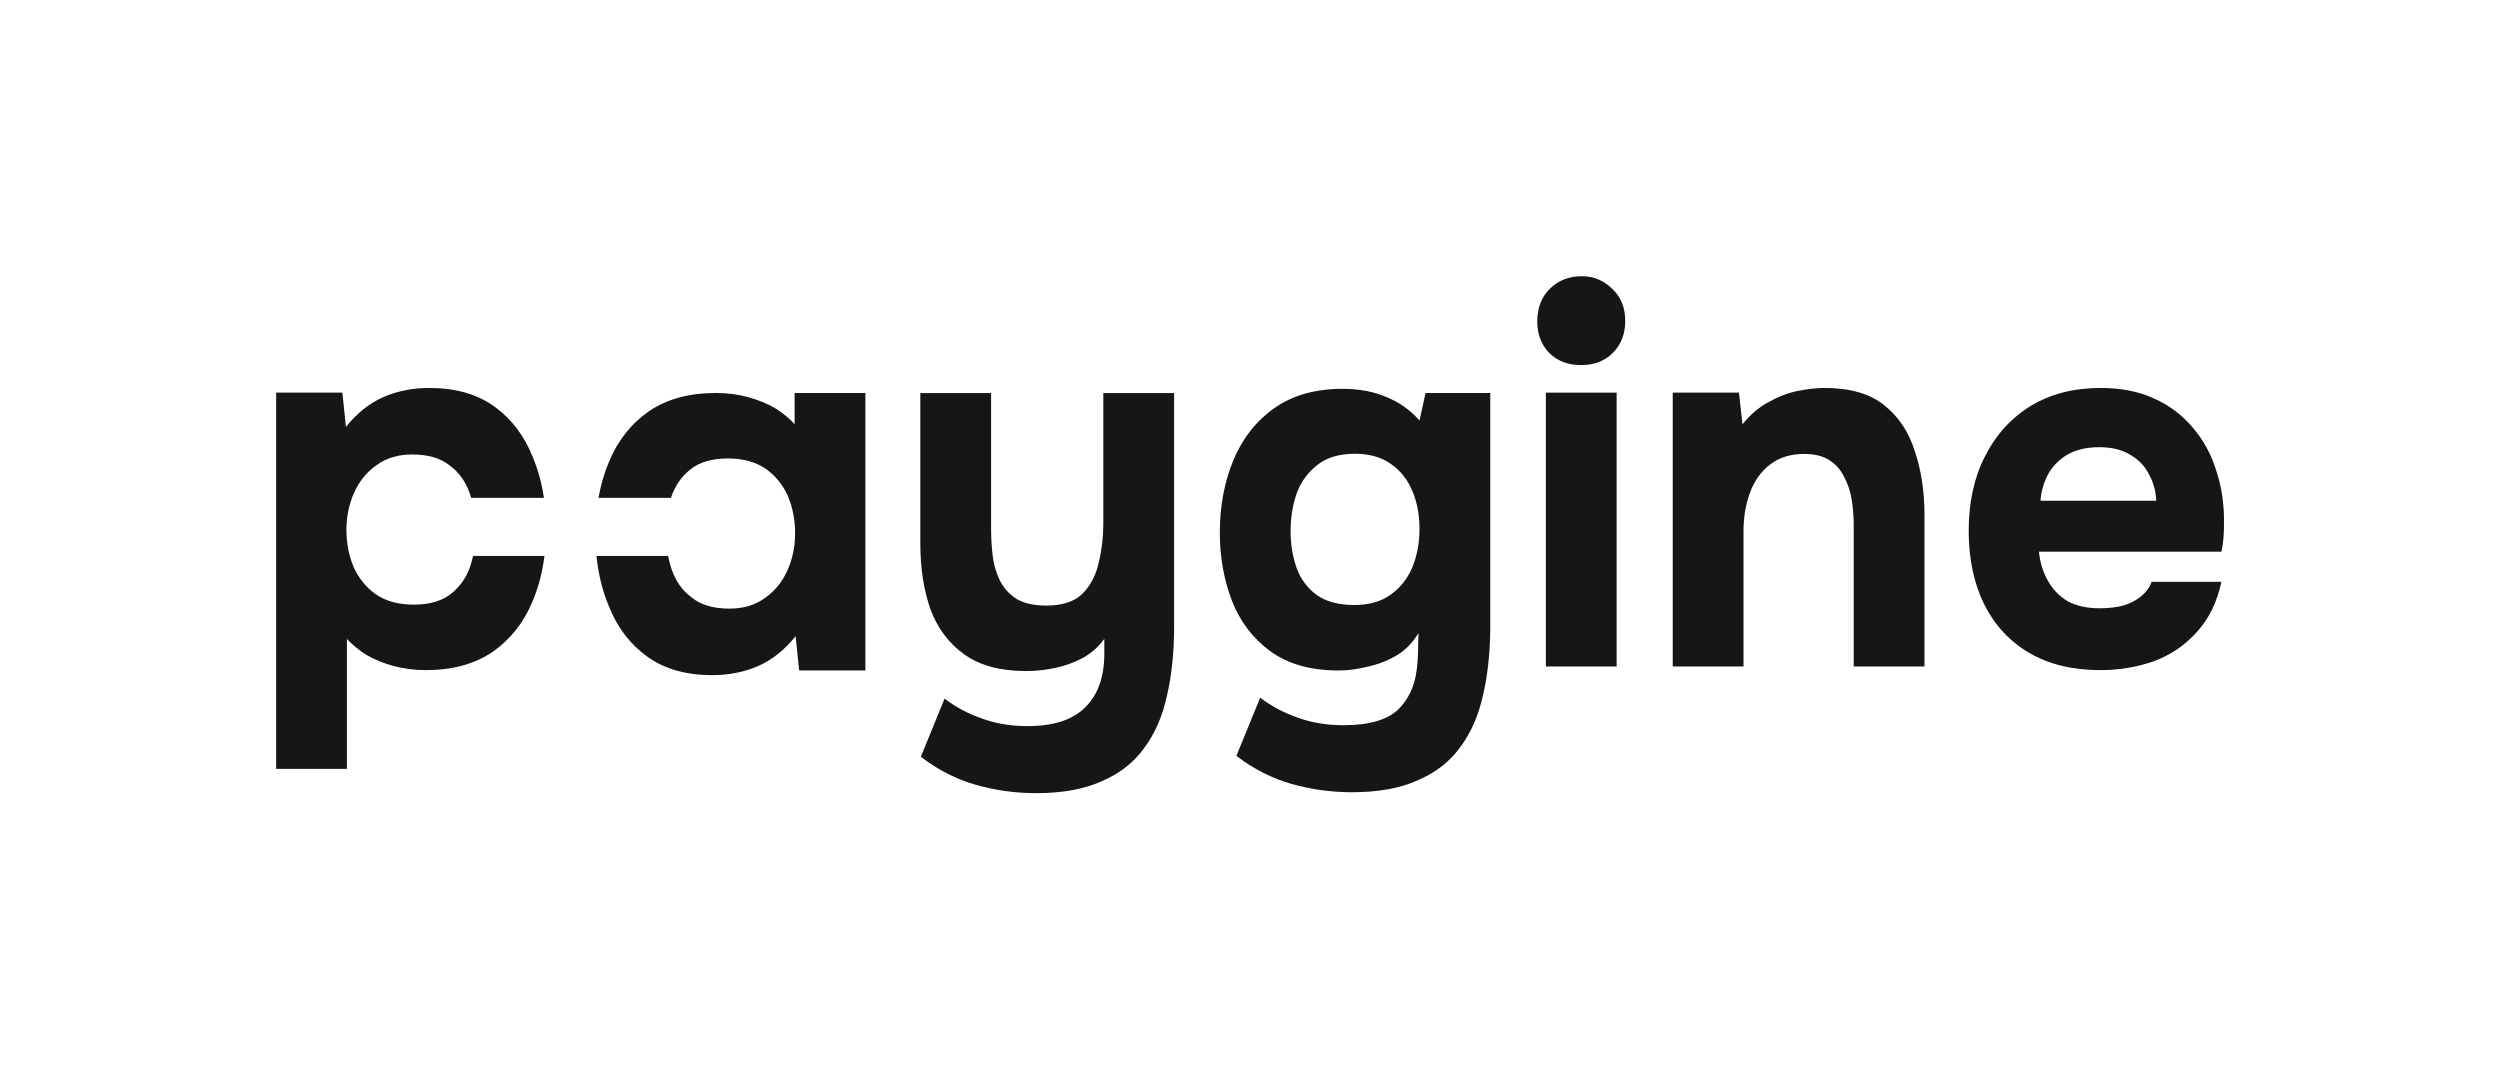
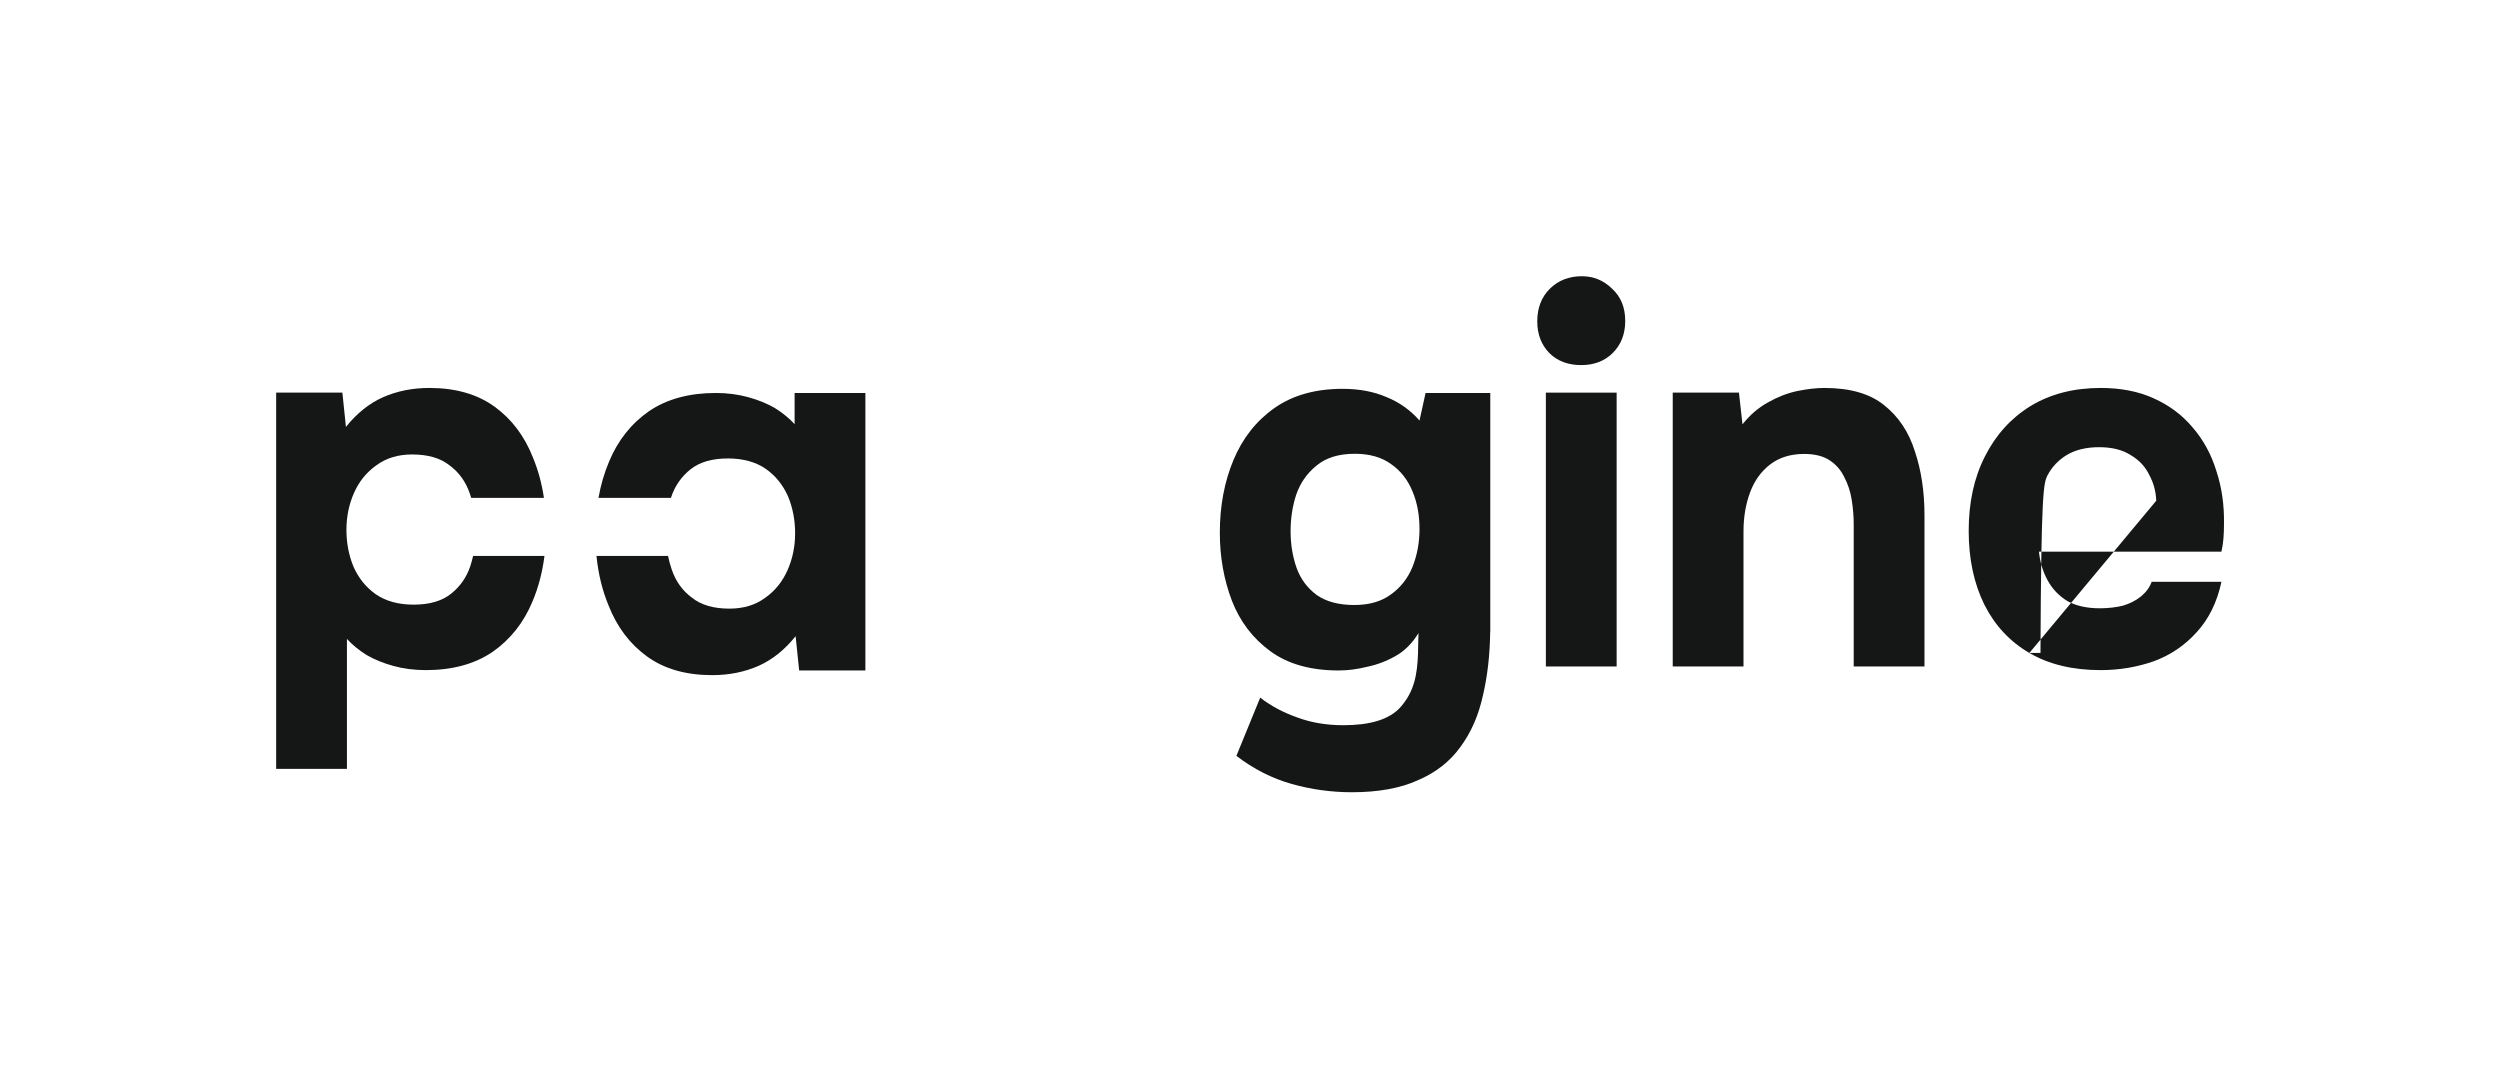
<svg xmlns="http://www.w3.org/2000/svg" width="622" height="266" viewBox="0 0 622 266" fill="none">
  <path d="M384.61 165.819V97.686H402.218V165.819H384.61Z" fill="#151616" />
  <path d="M393.414 90.834C390.144 90.834 387.502 89.842 385.49 87.86C383.478 85.791 382.471 83.163 382.471 79.974C382.471 76.612 383.52 73.897 385.616 71.829C387.712 69.76 390.353 68.726 393.54 68.726C396.474 68.726 398.99 69.76 401.086 71.829C403.266 73.811 404.356 76.483 404.356 79.844C404.356 83.12 403.308 85.791 401.212 87.86C399.199 89.842 396.6 90.834 393.414 90.834Z" fill="#151616" />
  <path d="M416.176 97.686V165.82H433.784V132.205C433.784 128.672 434.329 125.439 435.419 122.509C436.509 119.579 438.186 117.251 440.45 115.528C442.714 113.804 445.523 112.942 448.877 112.942C451.477 112.942 453.573 113.459 455.166 114.493C456.759 115.528 457.975 116.907 458.813 118.63C459.736 120.354 460.365 122.25 460.7 124.319C461.035 126.388 461.203 128.456 461.203 130.525V165.82H478.811V128.198C478.811 122.337 478.015 117.036 476.422 112.295C474.912 107.469 472.355 103.633 468.749 100.789C465.228 97.945 460.281 96.523 453.908 96.523C451.896 96.523 449.632 96.781 447.116 97.298C444.685 97.816 442.253 98.764 439.821 100.143C437.474 101.436 435.377 103.246 433.533 105.573L432.652 97.686H416.176Z" fill="#151616" />
-   <path fill-rule="evenodd" clip-rule="evenodd" d="M504.904 162.458C509.767 165.302 515.678 166.724 522.638 166.724C527.25 166.724 531.652 165.992 535.844 164.527C540.037 162.975 543.6 160.562 546.535 157.287C549.554 154.011 551.608 149.831 552.698 144.746H535.341C534.838 146.125 533.958 147.332 532.7 148.366C531.442 149.4 529.933 150.176 528.172 150.693C526.411 151.124 524.483 151.34 522.386 151.34C519.2 151.34 516.517 150.736 514.337 149.53C512.241 148.237 510.606 146.513 509.432 144.358C508.258 142.203 507.545 139.833 507.293 137.247H552.698C552.949 136.127 553.117 135.007 553.201 133.886C553.285 132.766 553.327 131.602 553.327 130.395C553.411 125.655 552.782 121.259 551.44 117.208C550.182 113.071 548.212 109.451 545.529 106.348C542.929 103.246 539.701 100.832 535.844 99.108C532.071 97.385 527.669 96.523 522.638 96.523C515.93 96.523 510.102 98.031 505.155 101.048C500.292 104.064 496.519 108.245 493.836 113.588C491.152 118.846 489.811 125.008 489.811 132.076C489.811 139.057 491.111 145.177 493.71 150.435C496.309 155.606 500.041 159.614 504.904 162.458ZM536.473 124.578H507.671C507.839 122.337 508.425 120.225 509.432 118.243C510.522 116.174 512.115 114.493 514.211 113.2C516.391 111.908 519.074 111.261 522.261 111.261C525.447 111.261 528.046 111.908 530.059 113.2C532.155 114.407 533.706 116.045 534.712 118.113C535.802 120.096 536.389 122.25 536.473 124.578Z" fill="#151616" />
+   <path fill-rule="evenodd" clip-rule="evenodd" d="M504.904 162.458C509.767 165.302 515.678 166.724 522.638 166.724C527.25 166.724 531.652 165.992 535.844 164.527C540.037 162.975 543.6 160.562 546.535 157.287C549.554 154.011 551.608 149.831 552.698 144.746H535.341C534.838 146.125 533.958 147.332 532.7 148.366C531.442 149.4 529.933 150.176 528.172 150.693C526.411 151.124 524.483 151.34 522.386 151.34C519.2 151.34 516.517 150.736 514.337 149.53C512.241 148.237 510.606 146.513 509.432 144.358C508.258 142.203 507.545 139.833 507.293 137.247H552.698C552.949 136.127 553.117 135.007 553.201 133.886C553.285 132.766 553.327 131.602 553.327 130.395C553.411 125.655 552.782 121.259 551.44 117.208C550.182 113.071 548.212 109.451 545.529 106.348C542.929 103.246 539.701 100.832 535.844 99.108C532.071 97.385 527.669 96.523 522.638 96.523C515.93 96.523 510.102 98.031 505.155 101.048C500.292 104.064 496.519 108.245 493.836 113.588C491.152 118.846 489.811 125.008 489.811 132.076C489.811 139.057 491.111 145.177 493.71 150.435C496.309 155.606 500.041 159.614 504.904 162.458ZH507.671C507.839 122.337 508.425 120.225 509.432 118.243C510.522 116.174 512.115 114.493 514.211 113.2C516.391 111.908 519.074 111.261 522.261 111.261C525.447 111.261 528.046 111.908 530.059 113.2C532.155 114.407 533.706 116.045 534.712 118.113C535.802 120.096 536.389 122.25 536.473 124.578Z" fill="#151616" />
  <path d="M68.709 97.686V191.289H86.317V158.967C87.659 160.433 89.294 161.769 91.222 162.975C93.151 164.096 95.373 165.001 97.889 165.69C100.404 166.38 103.087 166.724 105.938 166.724C112.562 166.724 118.096 165.216 122.54 162.2C126.984 159.097 130.296 154.916 132.476 149.659C133.953 146.172 134.949 142.392 135.462 138.319H117.704C117.512 139.176 117.279 140.026 117.006 140.867C116.084 143.626 114.491 145.91 112.227 147.72C109.963 149.53 106.86 150.435 102.92 150.435C99.146 150.435 96.002 149.573 93.487 147.849C91.055 146.125 89.21 143.841 87.952 140.997C86.778 138.152 86.192 135.093 86.192 131.818C86.192 128.542 86.82 125.483 88.078 122.638C89.336 119.794 91.181 117.51 93.612 115.786C96.044 113.976 99.02 113.071 102.542 113.071C106.483 113.071 109.586 113.976 111.849 115.786C114.197 117.51 115.874 119.837 116.88 122.768C117.006 123.134 117.124 123.503 117.234 123.875H135.33C134.803 120.305 133.894 116.963 132.602 113.847C130.506 108.503 127.32 104.28 123.043 101.177C118.767 98.074 113.359 96.523 106.819 96.523C102.626 96.523 98.769 97.298 95.247 98.85C91.809 100.401 88.749 102.858 86.066 106.219L85.185 97.686H68.709Z" fill="#151616" />
  <path d="M148.404 138.319C148.845 142.764 149.848 146.875 151.414 150.652C153.511 155.996 156.697 160.219 160.973 163.322C165.25 166.425 170.658 167.976 177.198 167.976C181.391 167.976 185.248 167.2 188.769 165.649C192.207 164.098 195.268 161.641 197.951 158.28L198.831 166.813H215.308L215.308 97.774L197.699 97.774V105.531C196.358 104.066 194.723 102.73 192.794 101.524C190.865 100.403 188.643 99.498 186.128 98.809C183.613 98.119 180.929 97.774 178.078 97.774C171.454 97.774 165.92 99.283 161.476 102.299C157.032 105.402 153.72 109.582 151.54 114.84C150.346 117.66 149.466 120.671 148.902 123.875H166.933C166.958 123.794 166.984 123.713 167.01 123.631C167.933 120.873 169.526 118.589 171.79 116.779C174.054 114.969 177.156 114.064 181.097 114.064C184.87 114.064 188.015 114.926 190.53 116.65C192.962 118.374 194.806 120.658 196.064 123.502C197.238 126.346 197.825 129.406 197.825 132.681C197.825 135.957 197.196 139.016 195.938 141.861C194.681 144.705 192.836 146.989 190.404 148.713C187.973 150.523 184.996 151.428 181.474 151.428C177.533 151.428 174.431 150.523 172.167 148.713C169.819 146.989 168.142 144.662 167.136 141.731C166.754 140.619 166.445 139.481 166.208 138.319H148.404Z" fill="#151616" />
-   <path d="M257.777 197.338C252.662 197.338 247.673 196.648 242.81 195.269C237.947 193.89 233.377 191.563 229.101 188.288L235.012 173.808C237.695 175.876 240.756 177.514 244.194 178.721C247.631 180.013 251.447 180.66 255.639 180.66C262.095 180.66 266.875 179.108 269.977 176.006C273.164 172.903 274.757 168.421 274.757 162.56V158.94C273.331 160.922 271.529 162.517 269.348 163.724C267.252 164.844 264.988 165.663 262.557 166.18C260.125 166.697 257.693 166.956 255.262 166.956C248.889 166.956 243.774 165.577 239.917 162.819C236.06 160.06 233.251 156.311 231.49 151.571C229.813 146.744 228.975 141.271 228.975 135.152V97.788H246.583V131.402C246.583 133.643 246.709 135.884 246.961 138.125C247.212 140.366 247.799 142.435 248.721 144.331C249.644 146.227 251.027 147.778 252.872 148.985C254.717 150.105 257.19 150.666 260.293 150.666C264.317 150.666 267.336 149.675 269.348 147.692C271.361 145.624 272.702 143.038 273.373 139.935C274.128 136.832 274.505 133.6 274.505 130.239V97.788H292.114V156.096C292.114 162.301 291.527 167.947 290.353 173.032C289.263 178.117 287.376 182.47 284.693 186.09C282.093 189.71 278.572 192.468 274.128 194.364C269.768 196.346 264.317 197.338 257.777 197.338Z" fill="#151616" />
  <path fill-rule="evenodd" clip-rule="evenodd" d="M370.781 97.775V157.246C370.775 157.253 370.768 157.259 370.761 157.266C370.679 162.924 370.094 168.104 369.006 172.804C367.913 177.889 366.022 182.242 363.333 185.862C360.728 189.482 357.198 192.24 352.743 194.136C348.373 196.119 342.91 197.11 336.355 197.11C331.228 197.11 326.227 196.42 321.353 195.041C316.478 193.662 311.897 191.335 307.611 188.06L313.536 173.58C316.226 175.649 319.293 177.286 322.739 178.493C326.185 179.786 330.009 180.432 334.211 180.432C340.683 180.432 345.725 179.114 348.583 175.778C351.907 171.898 352.607 167.774 352.8 162.628C352.872 160.715 352.823 159.347 352.922 157.504C351.412 160.004 349.526 161.9 347.262 163.193C344.998 164.486 342.608 165.391 340.093 165.908C337.661 166.511 335.313 166.813 333.049 166.813C326.09 166.813 320.43 165.218 316.07 162.029C311.71 158.84 308.523 154.66 306.511 149.489C304.499 144.231 303.492 138.586 303.492 132.552C303.492 125.916 304.624 119.882 306.888 114.452C309.152 109.022 312.548 104.713 317.076 101.524C321.604 98.335 327.264 96.74 334.055 96.74C338.164 96.74 341.812 97.43 344.998 98.809C348.184 100.102 350.909 102.041 353.173 104.627L354.682 97.775H370.781ZM336.948 150.523C340.638 150.523 343.656 149.661 346.004 147.937C348.436 146.213 350.238 143.929 351.412 141.085C352.586 138.155 353.173 135.009 353.173 131.647C353.173 128.113 352.586 124.968 351.412 122.209C350.238 119.365 348.478 117.124 346.13 115.487C343.782 113.763 340.763 112.901 337.074 112.901C333.049 112.901 329.863 113.892 327.515 115.874C325.167 117.771 323.49 120.184 322.484 123.114C321.562 125.959 321.101 128.975 321.101 132.164C321.101 135.44 321.604 138.499 322.61 141.344C323.616 144.102 325.293 146.343 327.641 148.066C329.989 149.704 333.091 150.523 336.948 150.523Z" fill="#151616" />
</svg>